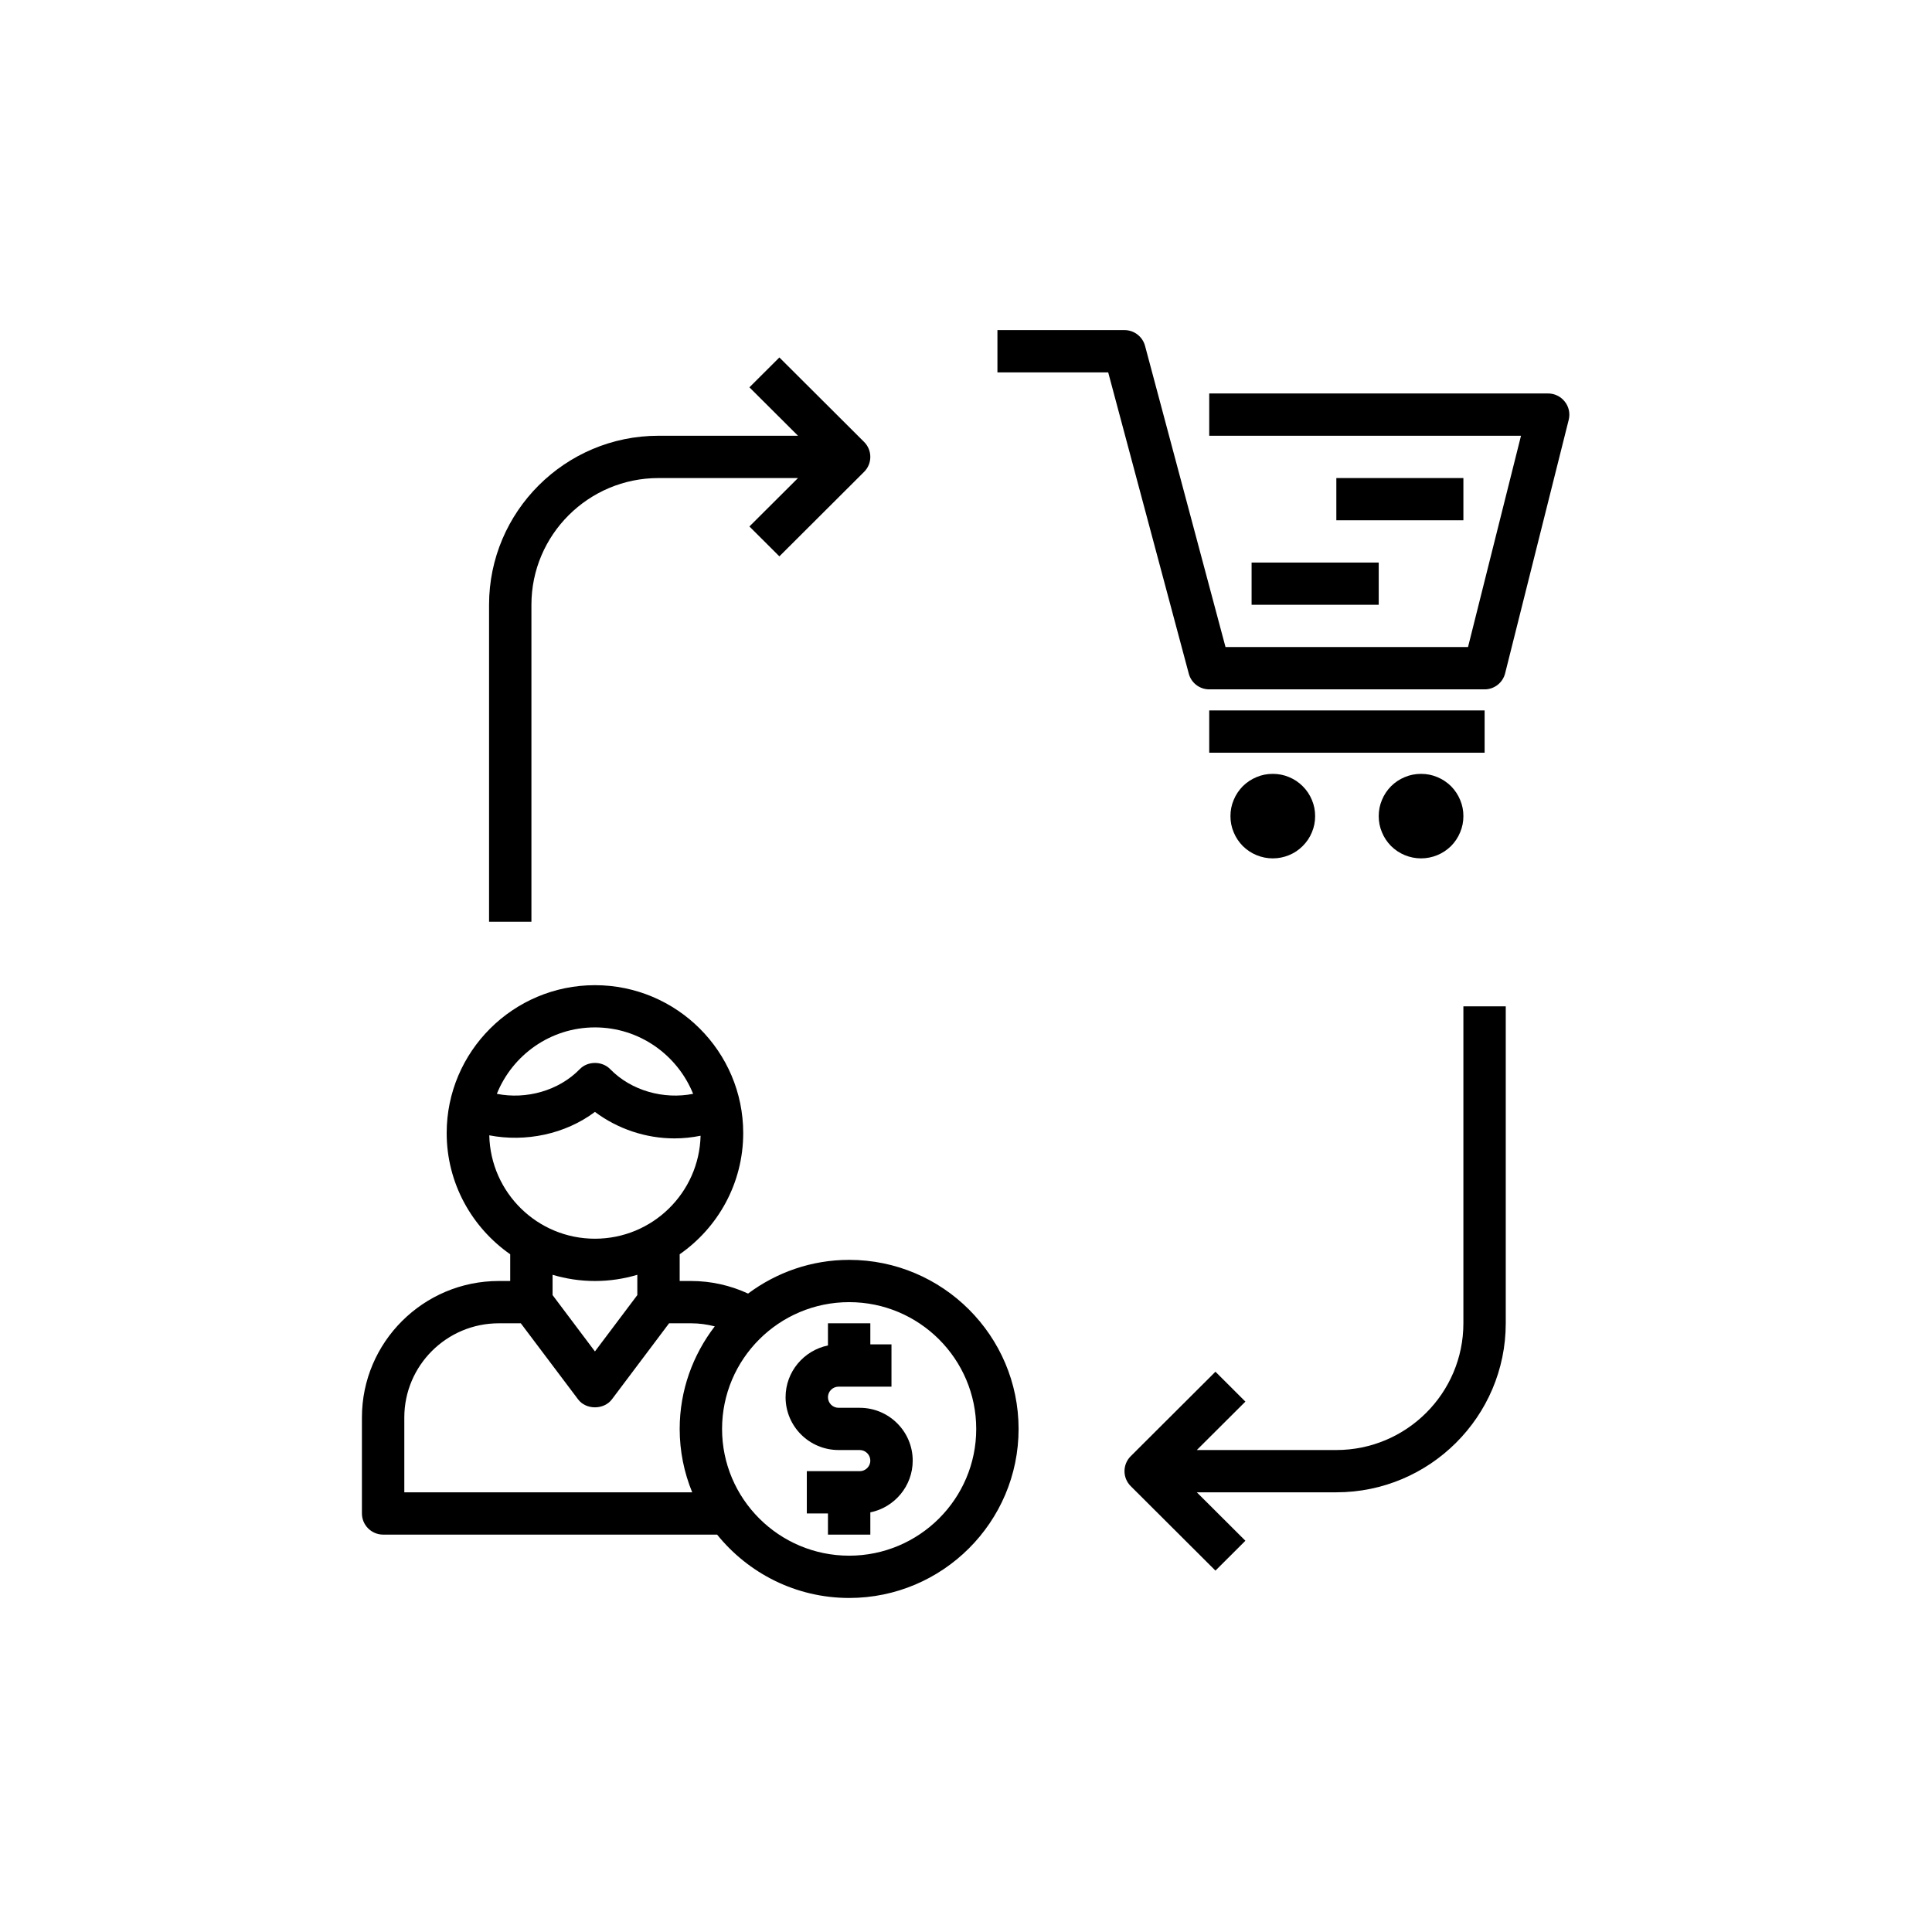
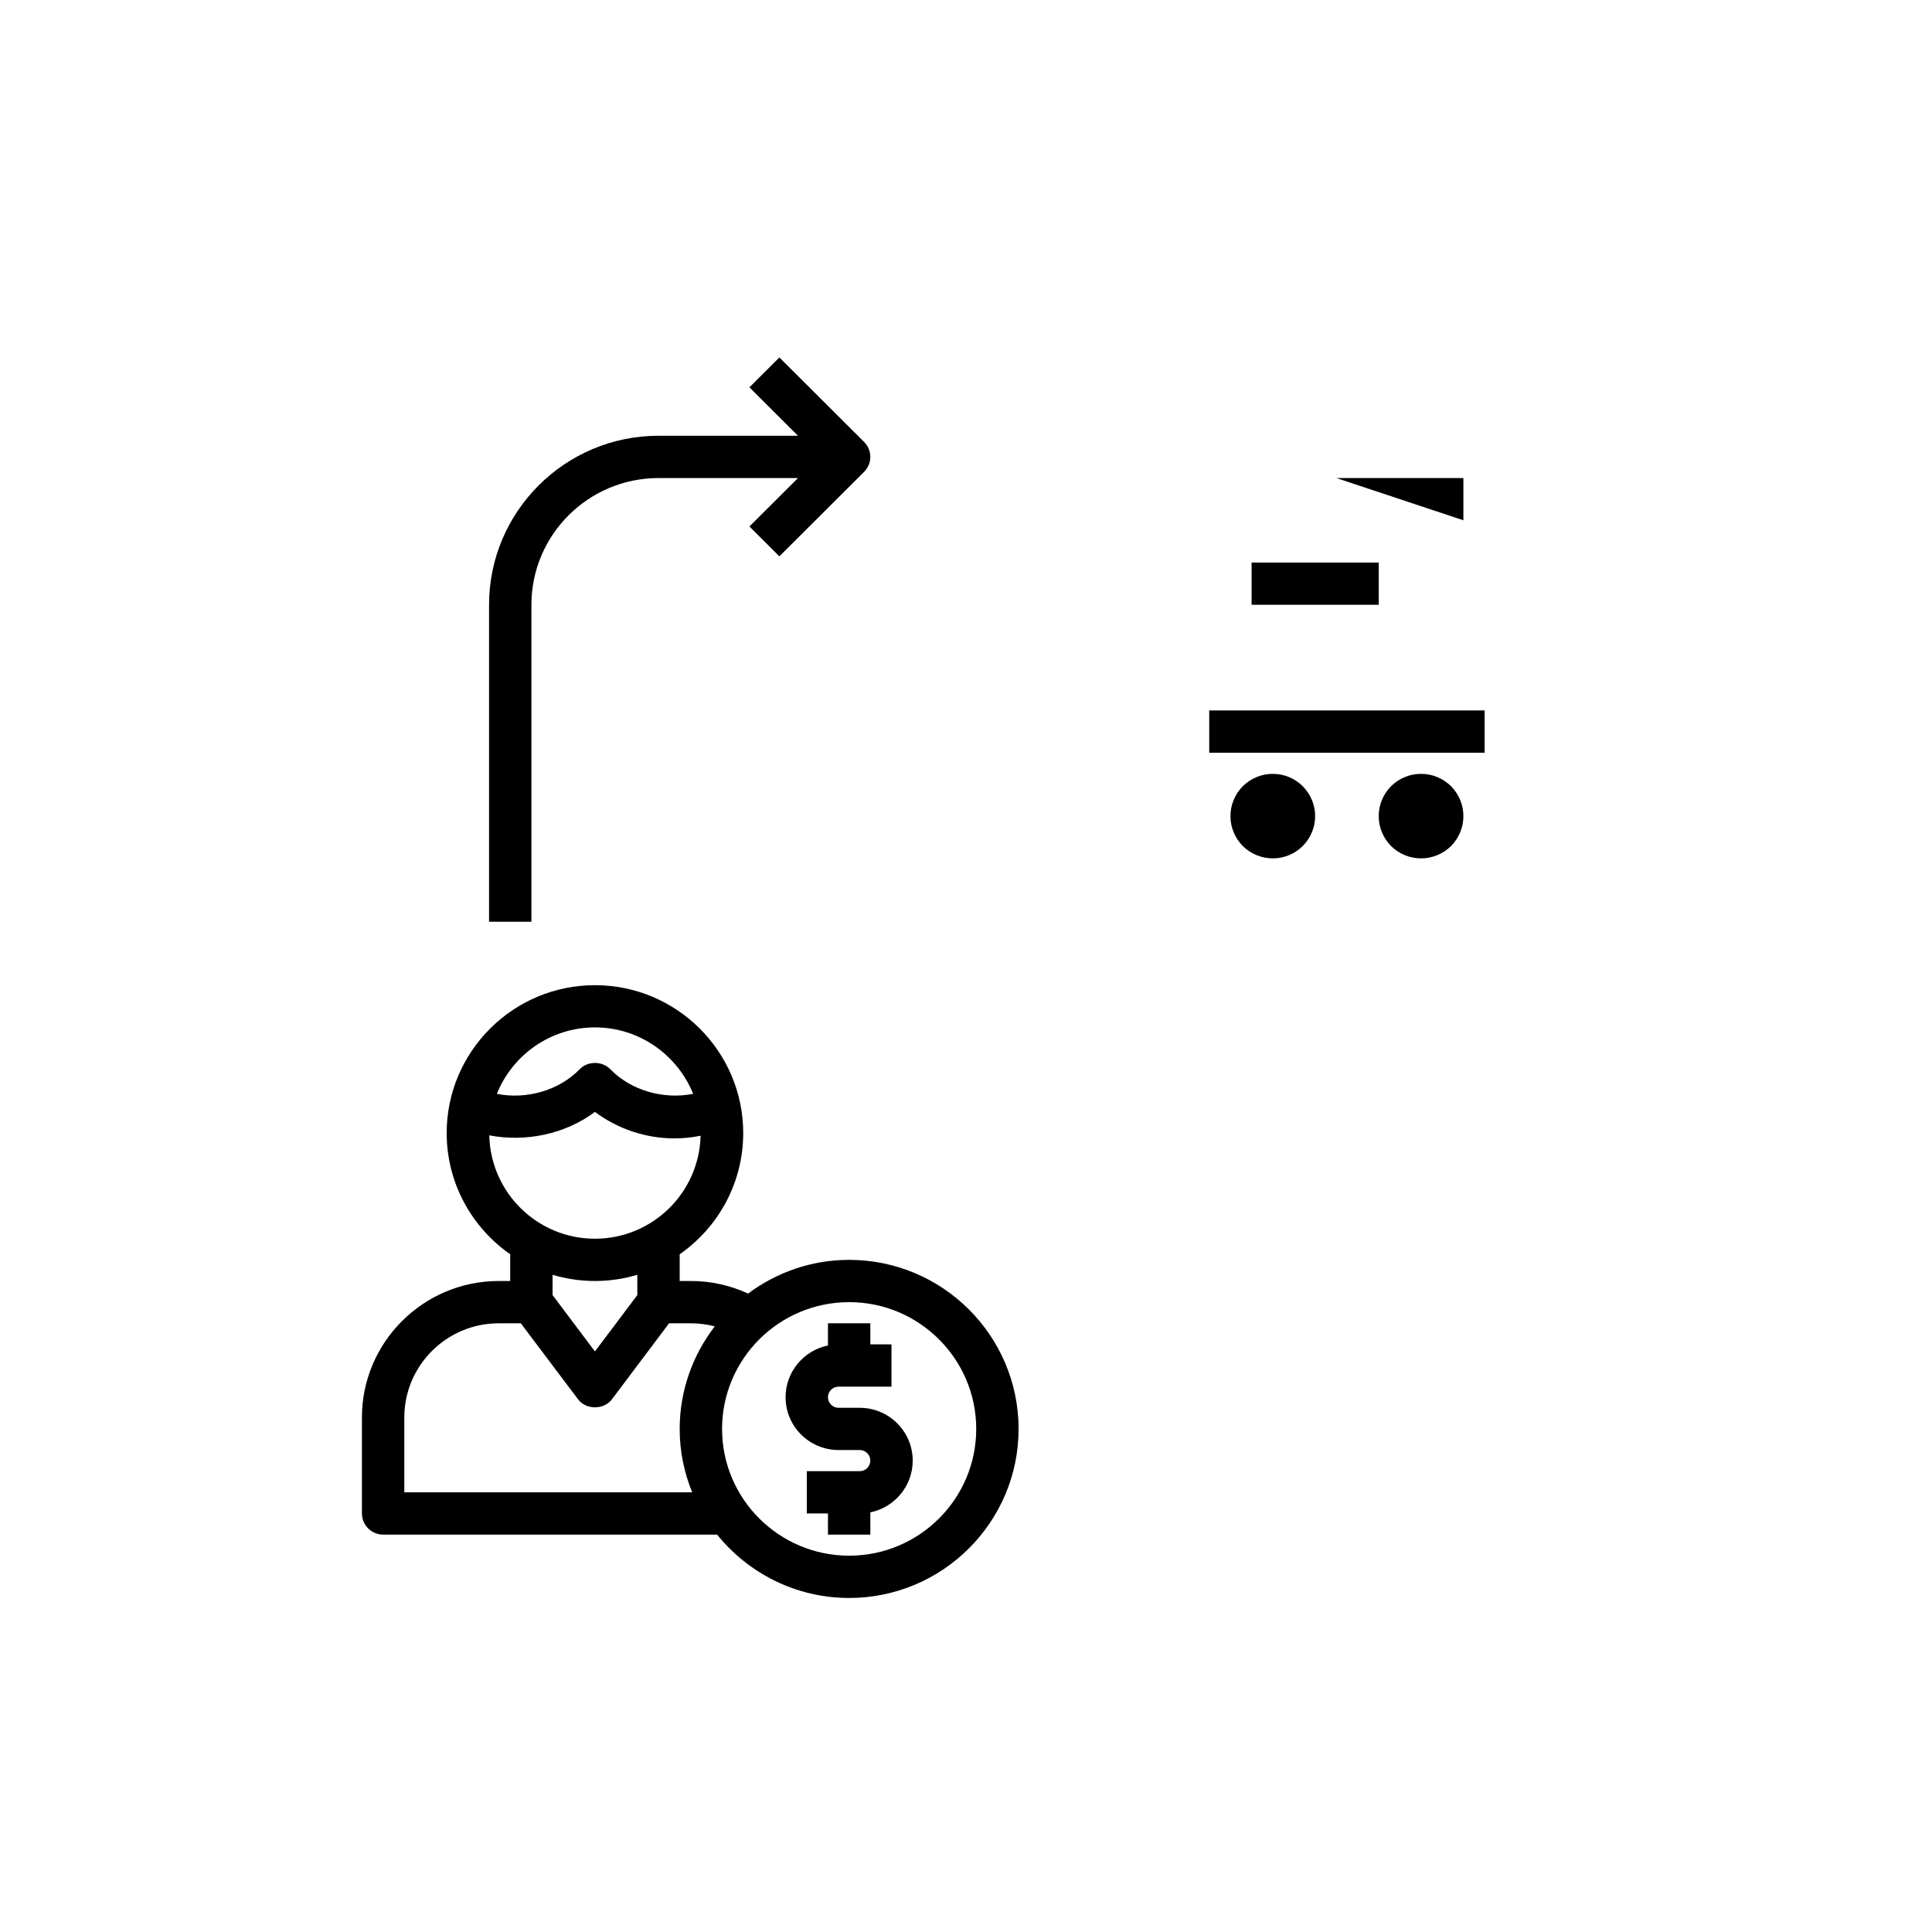
<svg xmlns="http://www.w3.org/2000/svg" width="128" zoomAndPan="magnify" viewBox="0 0 96 96" height="128" preserveAspectRatio="xMidYMid meet" version="1.0">
  <defs>
    <clipPath id="bacbeb6c0d">
      <path d="M 17.98 48 L 51 48 L 51 79.402 L 17.98 79.402 Z M 17.98 48 " clip-rule="nonzero" />
    </clipPath>
    <clipPath id="4be6615e0c">
      <path d="M 49 16.402 L 77.98 16.402 L 77.98 35 L 49 35 Z M 49 16.402 " clip-rule="nonzero" />
    </clipPath>
  </defs>
  <g clip-path="url(#bacbeb6c0d)">
    <path fill="#000000" d="M 19.039 76.254 L 35.633 76.254 C 37.176 78.168 39.543 79.402 42.195 79.402 C 46.836 79.402 50.613 75.633 50.613 71.004 C 50.613 66.371 46.836 62.602 42.195 62.602 C 40.312 62.602 38.574 63.23 37.172 64.277 C 36.293 63.871 35.332 63.652 34.344 63.652 L 33.773 63.652 L 33.773 62.324 C 35.68 60.996 36.93 58.793 36.93 56.301 C 36.93 52.25 33.625 48.953 29.562 48.953 C 25.5 48.953 22.195 52.25 22.195 56.301 C 22.195 58.793 23.449 60.996 25.352 62.324 L 25.352 63.652 L 24.785 63.652 C 21.035 63.652 17.984 66.695 17.984 70.434 L 17.984 75.203 C 17.984 75.781 18.457 76.254 19.039 76.254 Z M 48.508 71.004 C 48.508 74.477 45.676 77.301 42.195 77.301 C 38.711 77.301 35.879 74.477 35.879 71.004 C 35.879 67.527 38.711 64.703 42.195 64.703 C 45.676 64.703 48.508 67.527 48.508 71.004 Z M 29.562 51.051 C 31.773 51.051 33.66 52.422 34.441 54.352 C 32.988 54.641 31.371 54.203 30.32 53.125 C 29.922 52.715 29.203 52.715 28.809 53.125 C 27.758 54.207 26.137 54.641 24.688 54.352 C 25.465 52.422 27.355 51.051 29.562 51.051 Z M 24.312 56.414 C 26.117 56.762 28.082 56.359 29.562 55.25 C 30.691 56.094 32.086 56.566 33.512 56.566 C 33.953 56.566 34.387 56.52 34.812 56.434 C 34.742 59.266 32.422 61.551 29.562 61.551 C 26.699 61.551 24.375 59.258 24.312 56.414 Z M 29.562 63.652 C 30.297 63.652 31 63.543 31.668 63.344 L 31.668 64.352 L 29.562 67.152 L 27.457 64.352 L 27.457 63.344 C 28.125 63.543 28.832 63.652 29.562 63.652 Z M 20.09 70.434 C 20.09 67.852 22.195 65.754 24.785 65.754 L 25.879 65.754 L 28.723 69.531 C 29.117 70.062 30.008 70.062 30.406 69.531 L 33.246 65.754 L 34.344 65.754 C 34.742 65.754 35.137 65.809 35.516 65.906 C 34.43 67.32 33.773 69.086 33.773 71.004 C 33.773 72.117 33.996 73.18 34.395 74.152 L 20.09 74.152 Z M 20.09 70.434 " fill-opacity="1" fill-rule="nonzero" />
  </g>
  <path fill="#000000" d="M 41.668 72.051 L 42.719 72.051 C 43.008 72.051 43.246 72.289 43.246 72.578 C 43.246 72.867 43.008 73.102 42.719 73.102 L 40.09 73.102 L 40.09 75.203 L 41.141 75.203 L 41.141 76.254 L 43.246 76.254 L 43.246 75.148 C 44.445 74.906 45.352 73.844 45.352 72.578 C 45.352 71.129 44.172 69.953 42.719 69.953 L 41.668 69.953 C 41.379 69.953 41.141 69.719 41.141 69.426 C 41.141 69.137 41.379 68.902 41.668 68.902 L 44.297 68.902 L 44.297 66.801 L 43.246 66.801 L 43.246 65.754 L 41.141 65.754 L 41.141 66.855 C 39.941 67.102 39.035 68.16 39.035 69.426 C 39.035 70.875 40.215 72.051 41.668 72.051 Z M 41.668 72.051 " fill-opacity="1" fill-rule="nonzero" />
  <g clip-path="url(#4be6615e0c)">
-     <path fill="#000000" d="M 76.926 19.551 L 60.086 19.551 L 60.086 21.652 L 75.578 21.652 L 72.945 32.152 L 60.895 32.152 L 56.895 17.18 C 56.77 16.723 56.352 16.402 55.875 16.402 L 49.562 16.402 L 49.562 18.504 L 55.066 18.504 L 59.07 33.473 C 59.191 33.934 59.609 34.254 60.086 34.254 L 73.77 34.254 C 74.25 34.254 74.672 33.926 74.789 33.457 L 77.949 20.859 C 78.027 20.543 77.957 20.211 77.754 19.957 C 77.555 19.703 77.25 19.551 76.926 19.551 Z M 76.926 19.551 " fill-opacity="1" fill-rule="nonzero" />
-   </g>
+     </g>
  <path fill="#000000" d="M 60.086 35.301 L 73.77 35.301 L 73.77 37.402 L 60.086 37.402 Z M 60.086 35.301 " fill-opacity="1" fill-rule="nonzero" />
  <path fill="#000000" d="M 65.348 40.551 C 65.348 40.832 65.297 41.098 65.188 41.355 C 65.082 41.613 64.93 41.84 64.73 42.039 C 64.535 42.234 64.309 42.387 64.051 42.492 C 63.793 42.598 63.523 42.652 63.242 42.652 C 62.965 42.652 62.695 42.598 62.438 42.492 C 62.18 42.387 61.953 42.234 61.754 42.039 C 61.559 41.84 61.406 41.613 61.301 41.355 C 61.191 41.098 61.141 40.832 61.141 40.551 C 61.141 40.273 61.191 40.008 61.301 39.75 C 61.406 39.492 61.559 39.266 61.754 39.066 C 61.953 38.871 62.18 38.719 62.438 38.613 C 62.695 38.504 62.965 38.453 63.242 38.453 C 63.523 38.453 63.793 38.504 64.051 38.613 C 64.309 38.719 64.535 38.871 64.73 39.066 C 64.93 39.266 65.082 39.492 65.188 39.75 C 65.297 40.008 65.348 40.273 65.348 40.551 Z M 65.348 40.551 " fill-opacity="1" fill-rule="nonzero" />
  <path fill="#000000" d="M 72.715 40.551 C 72.715 40.832 72.664 41.098 72.555 41.355 C 72.449 41.613 72.297 41.84 72.102 42.039 C 71.902 42.234 71.676 42.387 71.418 42.492 C 71.16 42.598 70.891 42.652 70.609 42.652 C 70.332 42.652 70.062 42.598 69.805 42.492 C 69.547 42.387 69.32 42.234 69.121 42.039 C 68.926 41.84 68.773 41.613 68.668 41.355 C 68.559 41.098 68.508 40.832 68.508 40.551 C 68.508 40.273 68.559 40.008 68.668 39.75 C 68.773 39.492 68.926 39.266 69.121 39.066 C 69.32 38.871 69.547 38.719 69.805 38.613 C 70.062 38.504 70.332 38.453 70.609 38.453 C 70.891 38.453 71.16 38.504 71.418 38.613 C 71.676 38.719 71.902 38.871 72.102 39.066 C 72.297 39.266 72.449 39.492 72.555 39.75 C 72.664 40.008 72.715 40.273 72.715 40.551 Z M 72.715 40.551 " fill-opacity="1" fill-rule="nonzero" />
  <path fill="#000000" d="M 24.301 30.051 L 24.301 45.801 L 26.406 45.801 L 26.406 30.051 C 26.406 26.578 29.238 23.754 32.723 23.754 L 39.652 23.754 L 37.238 26.16 L 38.727 27.645 L 42.938 23.445 C 43.348 23.035 43.348 22.371 42.938 21.961 L 38.727 17.762 L 37.238 19.246 L 39.652 21.652 L 32.723 21.652 C 28.078 21.652 24.301 25.422 24.301 30.051 Z M 24.301 30.051 " fill-opacity="1" fill-rule="nonzero" />
-   <path fill="#000000" d="M 56.184 73.844 L 60.395 78.043 L 61.883 76.559 L 59.469 74.152 L 66.402 74.152 C 71.043 74.152 74.82 70.383 74.82 65.754 L 74.82 50.004 L 72.715 50.004 L 72.715 65.754 C 72.715 69.227 69.883 72.051 66.402 72.051 L 59.469 72.051 L 61.883 69.645 L 60.395 68.16 L 56.184 72.359 C 55.773 72.77 55.773 73.434 56.184 73.844 Z M 56.184 73.844 " fill-opacity="1" fill-rule="nonzero" />
-   <path fill="#000000" d="M 66.402 23.754 L 72.715 23.754 L 72.715 25.852 L 66.402 25.852 Z M 66.402 23.754 " fill-opacity="1" fill-rule="nonzero" />
+   <path fill="#000000" d="M 66.402 23.754 L 72.715 23.754 L 72.715 25.852 Z M 66.402 23.754 " fill-opacity="1" fill-rule="nonzero" />
  <path fill="#000000" d="M 62.191 27.953 L 68.508 27.953 L 68.508 30.051 L 62.191 30.051 Z M 62.191 27.953 " fill-opacity="1" fill-rule="nonzero" />
</svg>